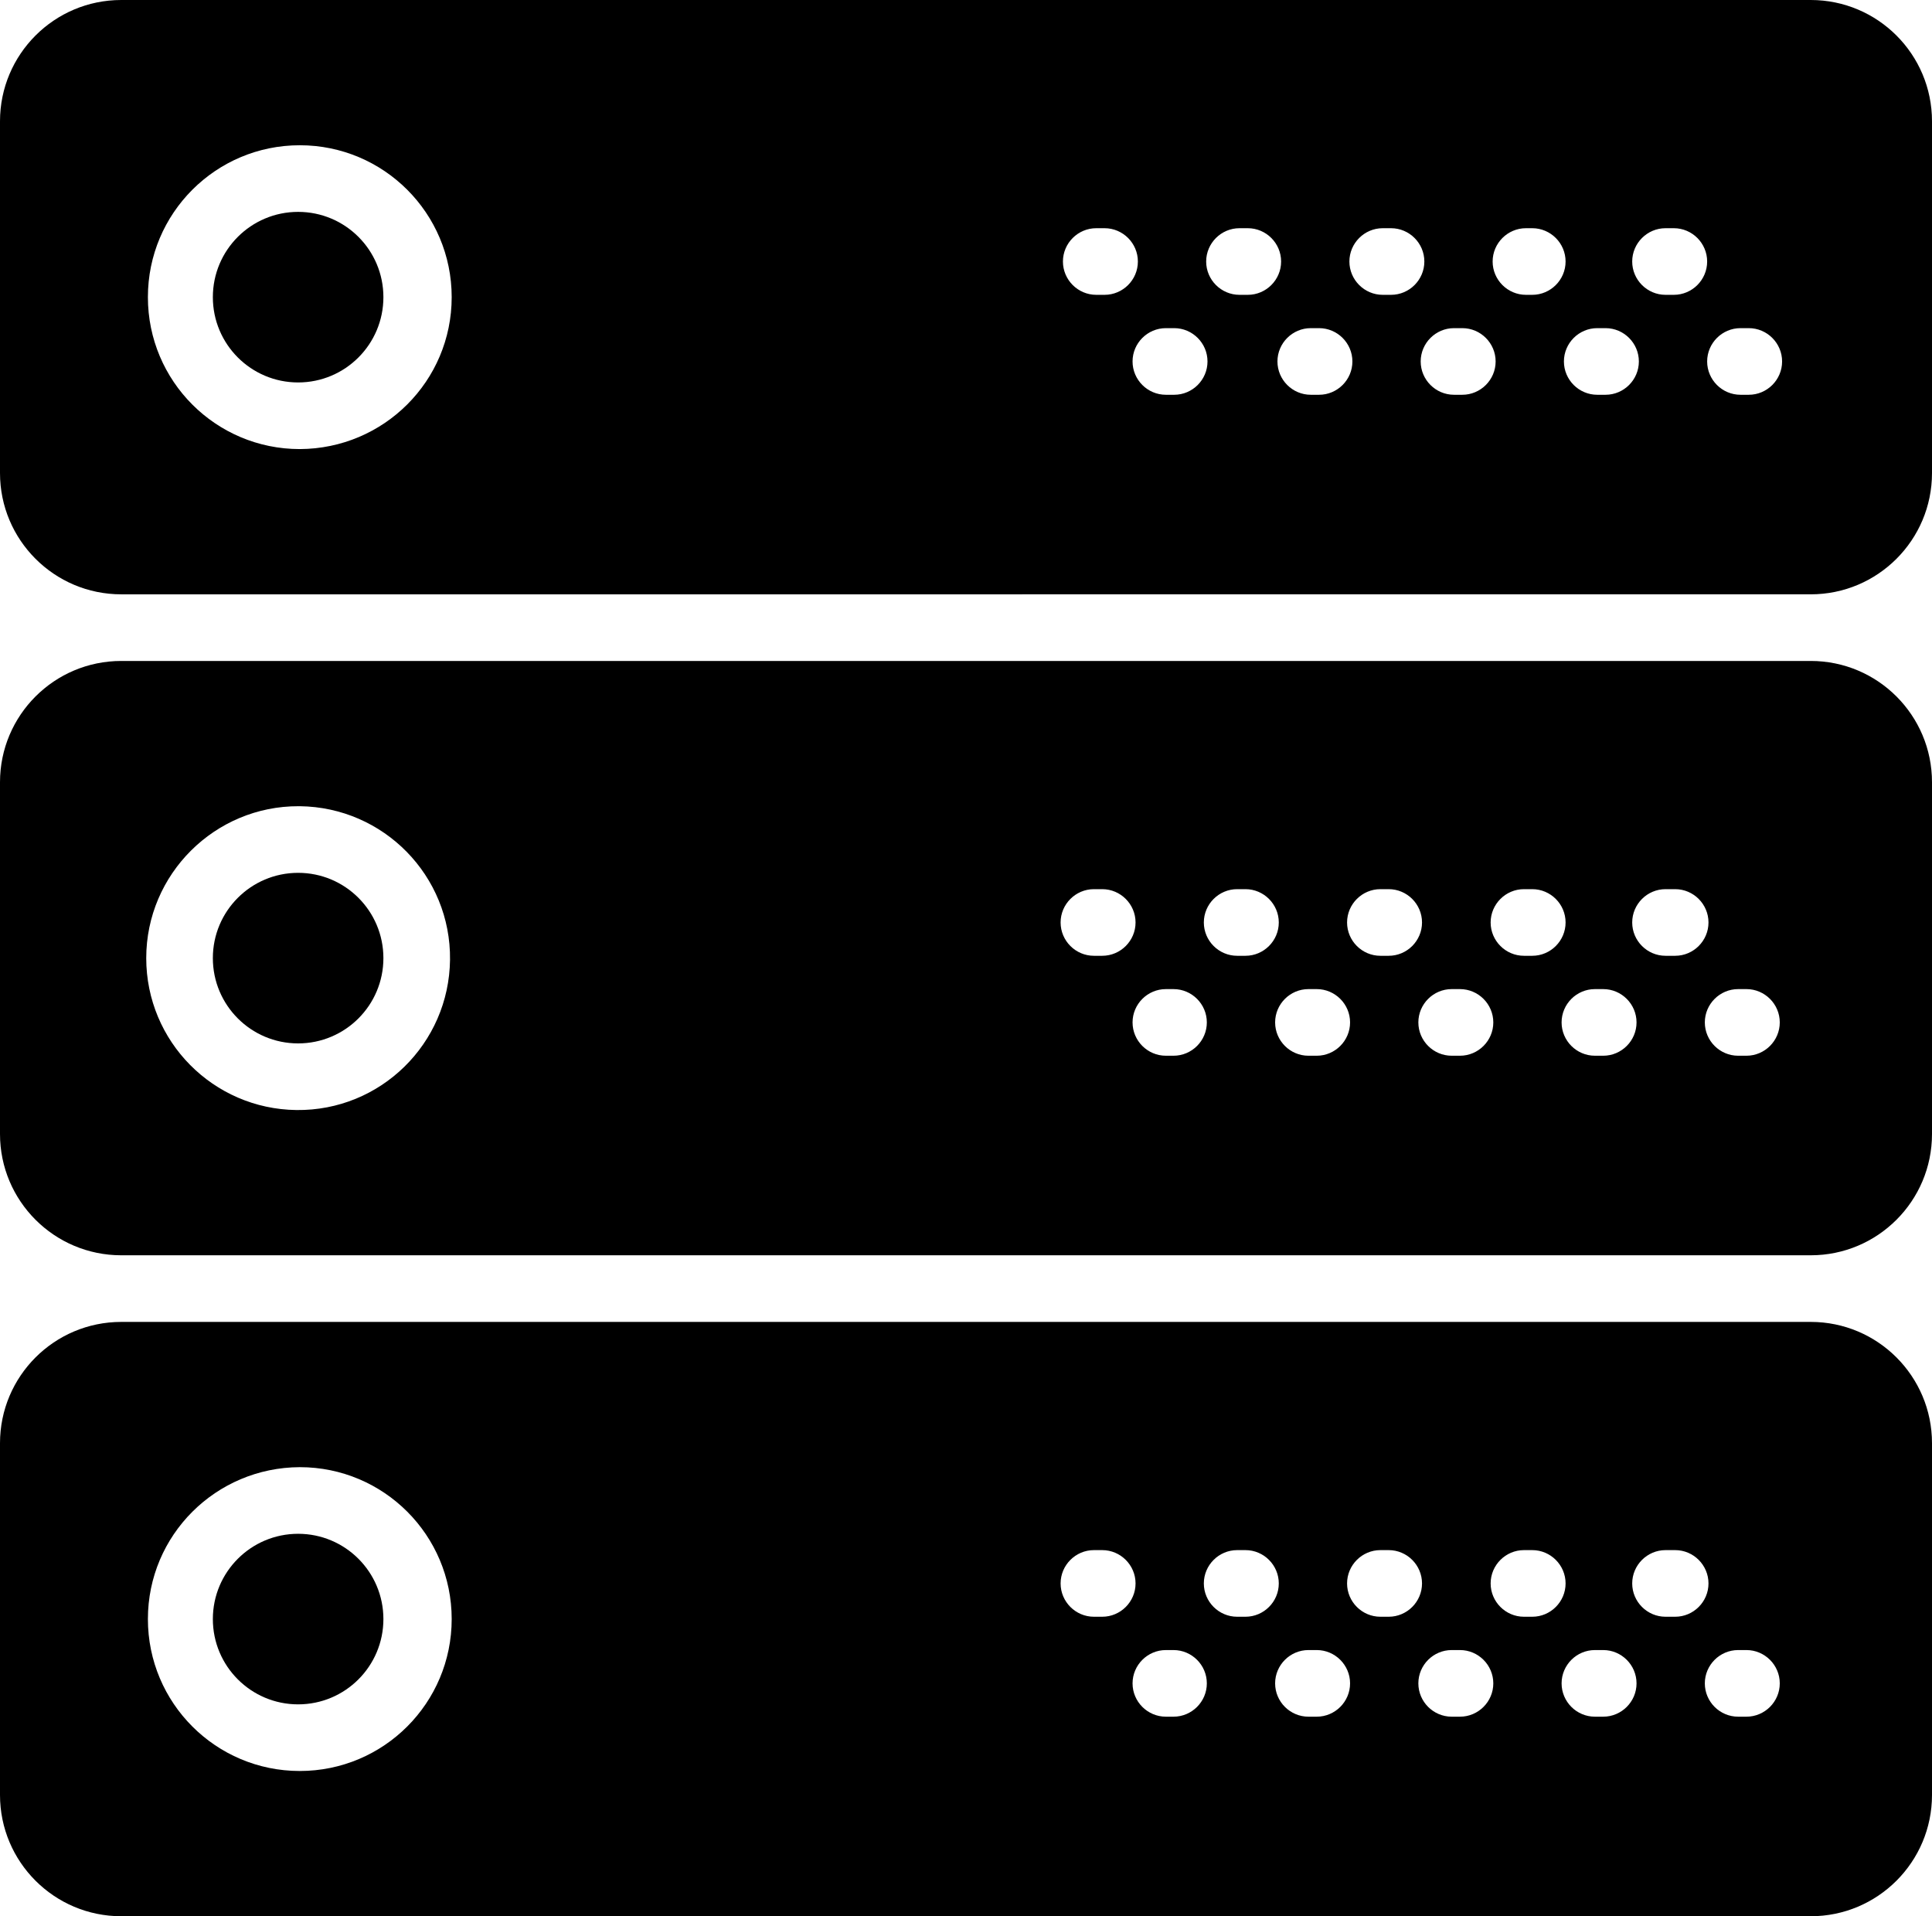
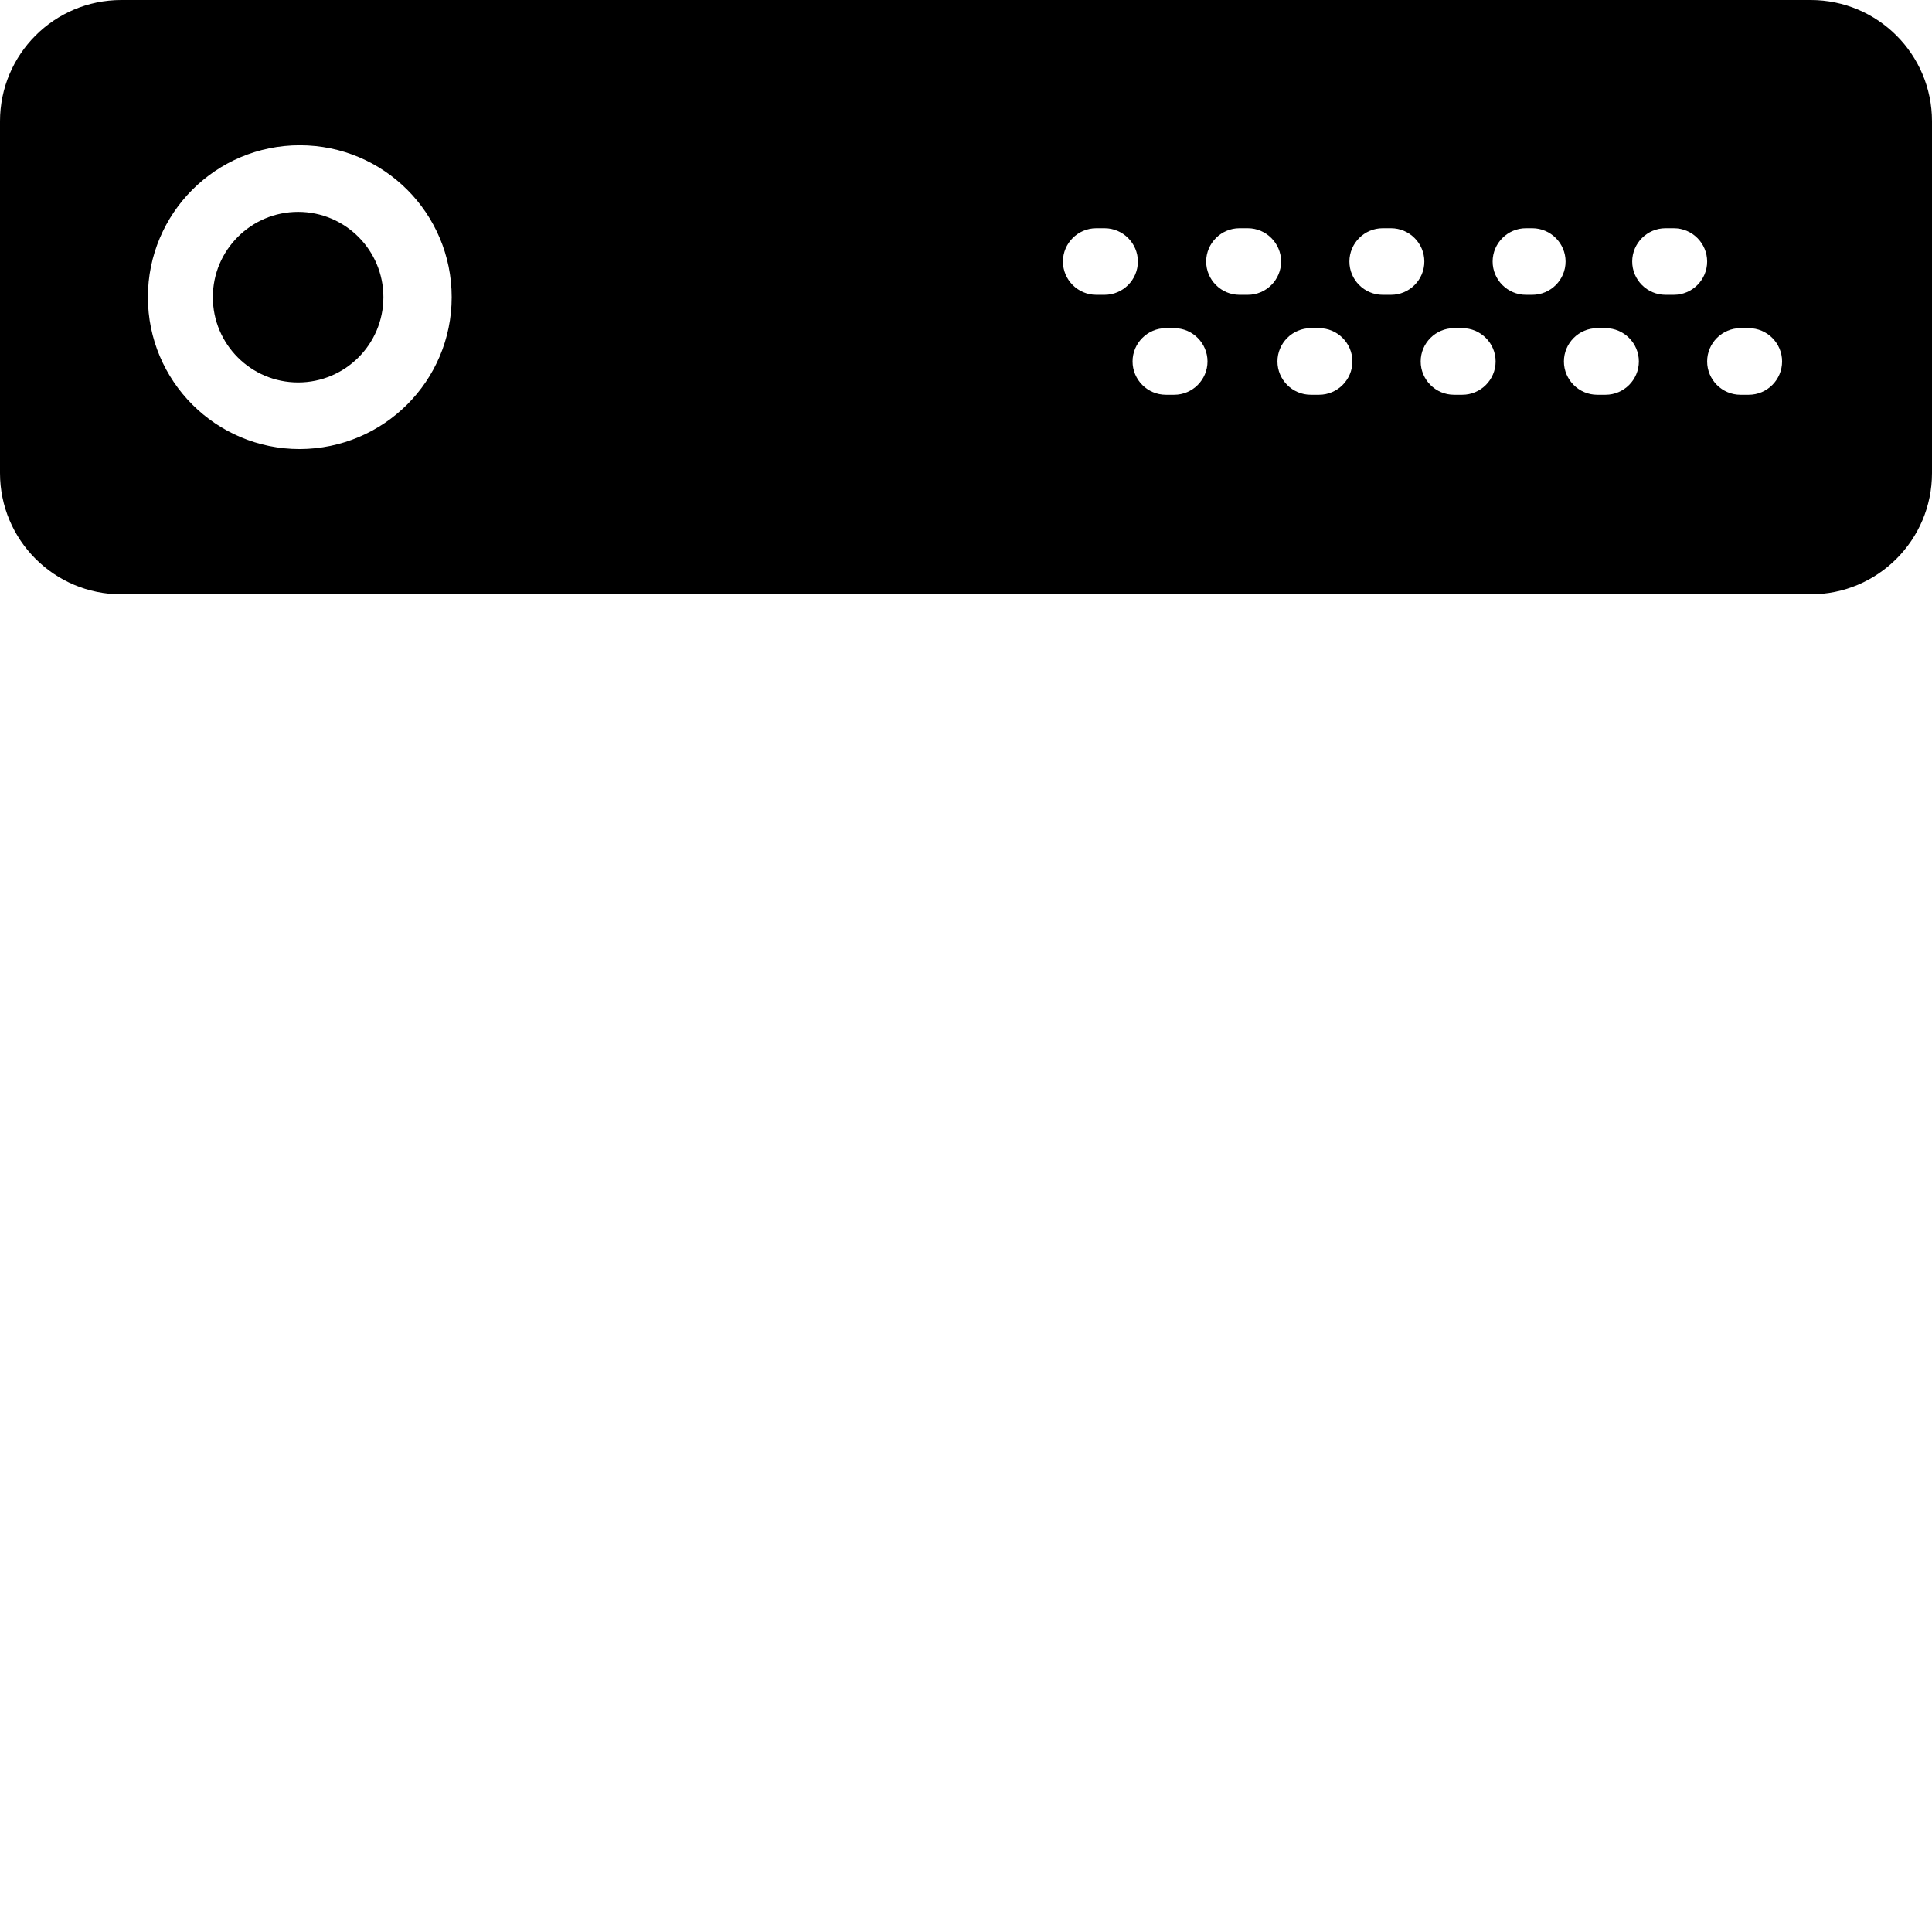
<svg xmlns="http://www.w3.org/2000/svg" id="a" width="58" height="57.52" viewBox="0 0 58 57.52">
-   <path d="M0,23.48v10.56c0,2.01,1.63,3.64,3.64,3.64H54.36c2.01,0,3.64-1.63,3.64-3.64v-10.56c0-2.01-1.63-3.64-3.64-3.64H3.64C1.63,19.84,0,21.47,0,23.48Zm52.18,6.21h.25c.55,0,1,.45,1,1s-.45,1-1,1h-.25c-.55,0-1-.45-1-1s.45-1,1-1Zm-2.14-3h.25c.55,0,1,.45,1,1s-.45,1-1,1h-.29c-.55,0-1-.45-1-1s.45-1,1-1h.04Zm-2.16,3h.25c.55,0,1,.45,1,1s-.45,1-1,1h-.25c-.55,0-1-.45-1-1s.45-1,1-1Zm-2.14-3h.26c.55,0,1,.45,1,1s-.45,1-1,1h-.25c-.55,0-1-.45-1-1s.45-1,1-1h0Zm-2.16,3h.25c.55,0,1,.45,1,1s-.45,1-1,1h-.25c-.55,0-1-.45-1-1s.45-1,1-1Zm-2.14-3h.25c.55,0,1,.45,1,1s-.45,1-1,1h-.25c-.55,0-1-.45-1-1s.45-1,1-1Zm-2.16,3h.25c.55,0,1,.45,1,1s-.45,1-1,1h-.25c-.55,0-1-.45-1-1s.45-1,1-1Zm-2.14-3h.25c.55,0,1,.45,1,1s-.45,1-1,1h-.25c-.55,0-1-.45-1-1s.45-1,1-1Zm-2.16,3h.25c.55,0,1,.45,1,1s-.45,1-1,1h-.23c-.55,0-1-.45-1-1s.45-1,1-1h-.02Zm-2.14-3h.25c.55,0,1,.45,1,1s-.45,1-1,1h-.25c-.55,0-1-.45-1-1s.45-1,1-1Zm-23.84-2.49c2.52,.03,4.54,2.09,4.51,4.61-.03,2.52-2.09,4.54-4.61,4.51-2.5-.03-4.51-2.06-4.51-4.56,0-2.52,2.06-4.57,4.58-4.56h.03Z" />
  <circle cx="8.95" cy="8.92" r="2.56" />
-   <circle cx="8.95" cy="48.6" r="2.56" />
-   <circle cx="8.95" cy="28.76" r="2.56" />
-   <path d="M0,43.32v10.56c0,2.01,1.63,3.64,3.64,3.64H54.36c2.01,0,3.64-1.63,3.64-3.64v-10.56c0-2.01-1.63-3.64-3.64-3.64H3.64C1.63,39.68,0,41.31,0,43.32Zm52.18,6.21h.25c.55,0,1,.45,1,1s-.45,1-1,1h-.25c-.55,0-1-.45-1-1s.45-1,1-1Zm-2.14-3h.25c.55,0,1,.45,1,1s-.45,1-1,1h-.29c-.55,0-1-.45-1-1s.45-1,1-1h.04Zm-2.16,3h.25c.55,0,1,.45,1,1s-.45,1-1,1h-.25c-.55,0-1-.45-1-1s.45-1,1-1Zm-2.14-3h.26c.55,0,1,.45,1,1s-.45,1-1,1h-.25c-.55,0-1-.45-1-1s.45-1,1-1h0Zm-2.16,3h.25c.55,0,1,.45,1,1s-.45,1-1,1h-.25c-.55,0-1-.45-1-1s.45-1,1-1Zm-2.14-3h.25c.55,0,1,.45,1,1s-.45,1-1,1h-.25c-.55,0-1-.45-1-1s.45-1,1-1Zm-2.16,3h.25c.55,0,1,.45,1,1s-.45,1-1,1h-.25c-.55,0-1-.45-1-1s.45-1,1-1Zm-2.14-3h.25c.55,0,1,.45,1,1s-.45,1-1,1h-.25c-.55,0-1-.45-1-1s.45-1,1-1Zm-2.16,3h.25c.55,0,1,.45,1,1s-.45,1-1,1h-.23c-.55,0-1-.45-1-1s.45-1,1-1h-.02Zm-2.14-3h.25c.55,0,1,.45,1,1s-.45,1-1,1h-.25c-.55,0-1-.45-1-1s.45-1,1-1Zm-23.84-2.49c2.52,0,4.56,2.04,4.56,4.56s-2.04,4.56-4.56,4.56-4.56-2.04-4.56-4.56c0-2.52,2.04-4.55,4.56-4.56Z" />
  <path d="M54.36,0H3.64C1.63,0,0,1.63,0,3.64V14.2c0,2.01,1.63,3.64,3.64,3.64H54.36c2.01,0,3.64-1.63,3.64-3.64V3.64C58,1.63,56.37,0,54.36,0ZM9,13.48c-2.52,0-4.56-2.04-4.56-4.56,0-2.52,2.04-4.56,4.56-4.56,2.52,0,4.56,2.04,4.56,4.56h0c0,2.52-2.04,4.55-4.56,4.56Zm24.16-4.63h-.25c-.55,0-1-.45-1-1s.45-1,1-1h.25c.55,0,1,.45,1,1s-.45,1-1,1Zm2.14,3h-.3c-.55,0-1-.45-1-1s.45-1,1-1h.25c.55,0,1,.45,1,1s-.45,1-1,1h.05Zm2.16-3h-.25c-.55,0-1-.45-1-1s.45-1,1-1h.25c.55,0,1,.45,1,1s-.45,1-1,1Zm2.14,3h-.25c-.55,0-1-.45-1-1s.45-1,1-1h.25c.55,0,1,.45,1,1s-.45,1-1,1Zm2.16-3h-.25c-.55,0-1-.45-1-1s.45-1,1-1h.25c.55,0,1,.45,1,1s-.45,1-1,1Zm2.14,3h-.25c-.55,0-1-.45-1-1s.45-1,1-1h.25c.55,0,1,.45,1,1s-.45,1-1,1Zm2.16-3h-.25c-.55,0-1-.45-1-1s.45-1,1-1h.19c.55,0,1,.45,1,1s-.45,1-1,1h.06Zm2.14,3h-.25c-.55,0-1-.45-1-1s.45-1,1-1h.25c.55,0,1,.45,1,1s-.45,1-1,1Zm2.16-3h-.36c-.55,0-1-.45-1-1s.45-1,1-1h.25c.55,0,1,.45,1,1s-.45,1-1,1h.11Zm2.14,3h-.25c-.55,0-1-.45-1-1s.45-1,1-1h.25c.55,0,1,.45,1,1s-.45,1-1,1Z" />
</svg>